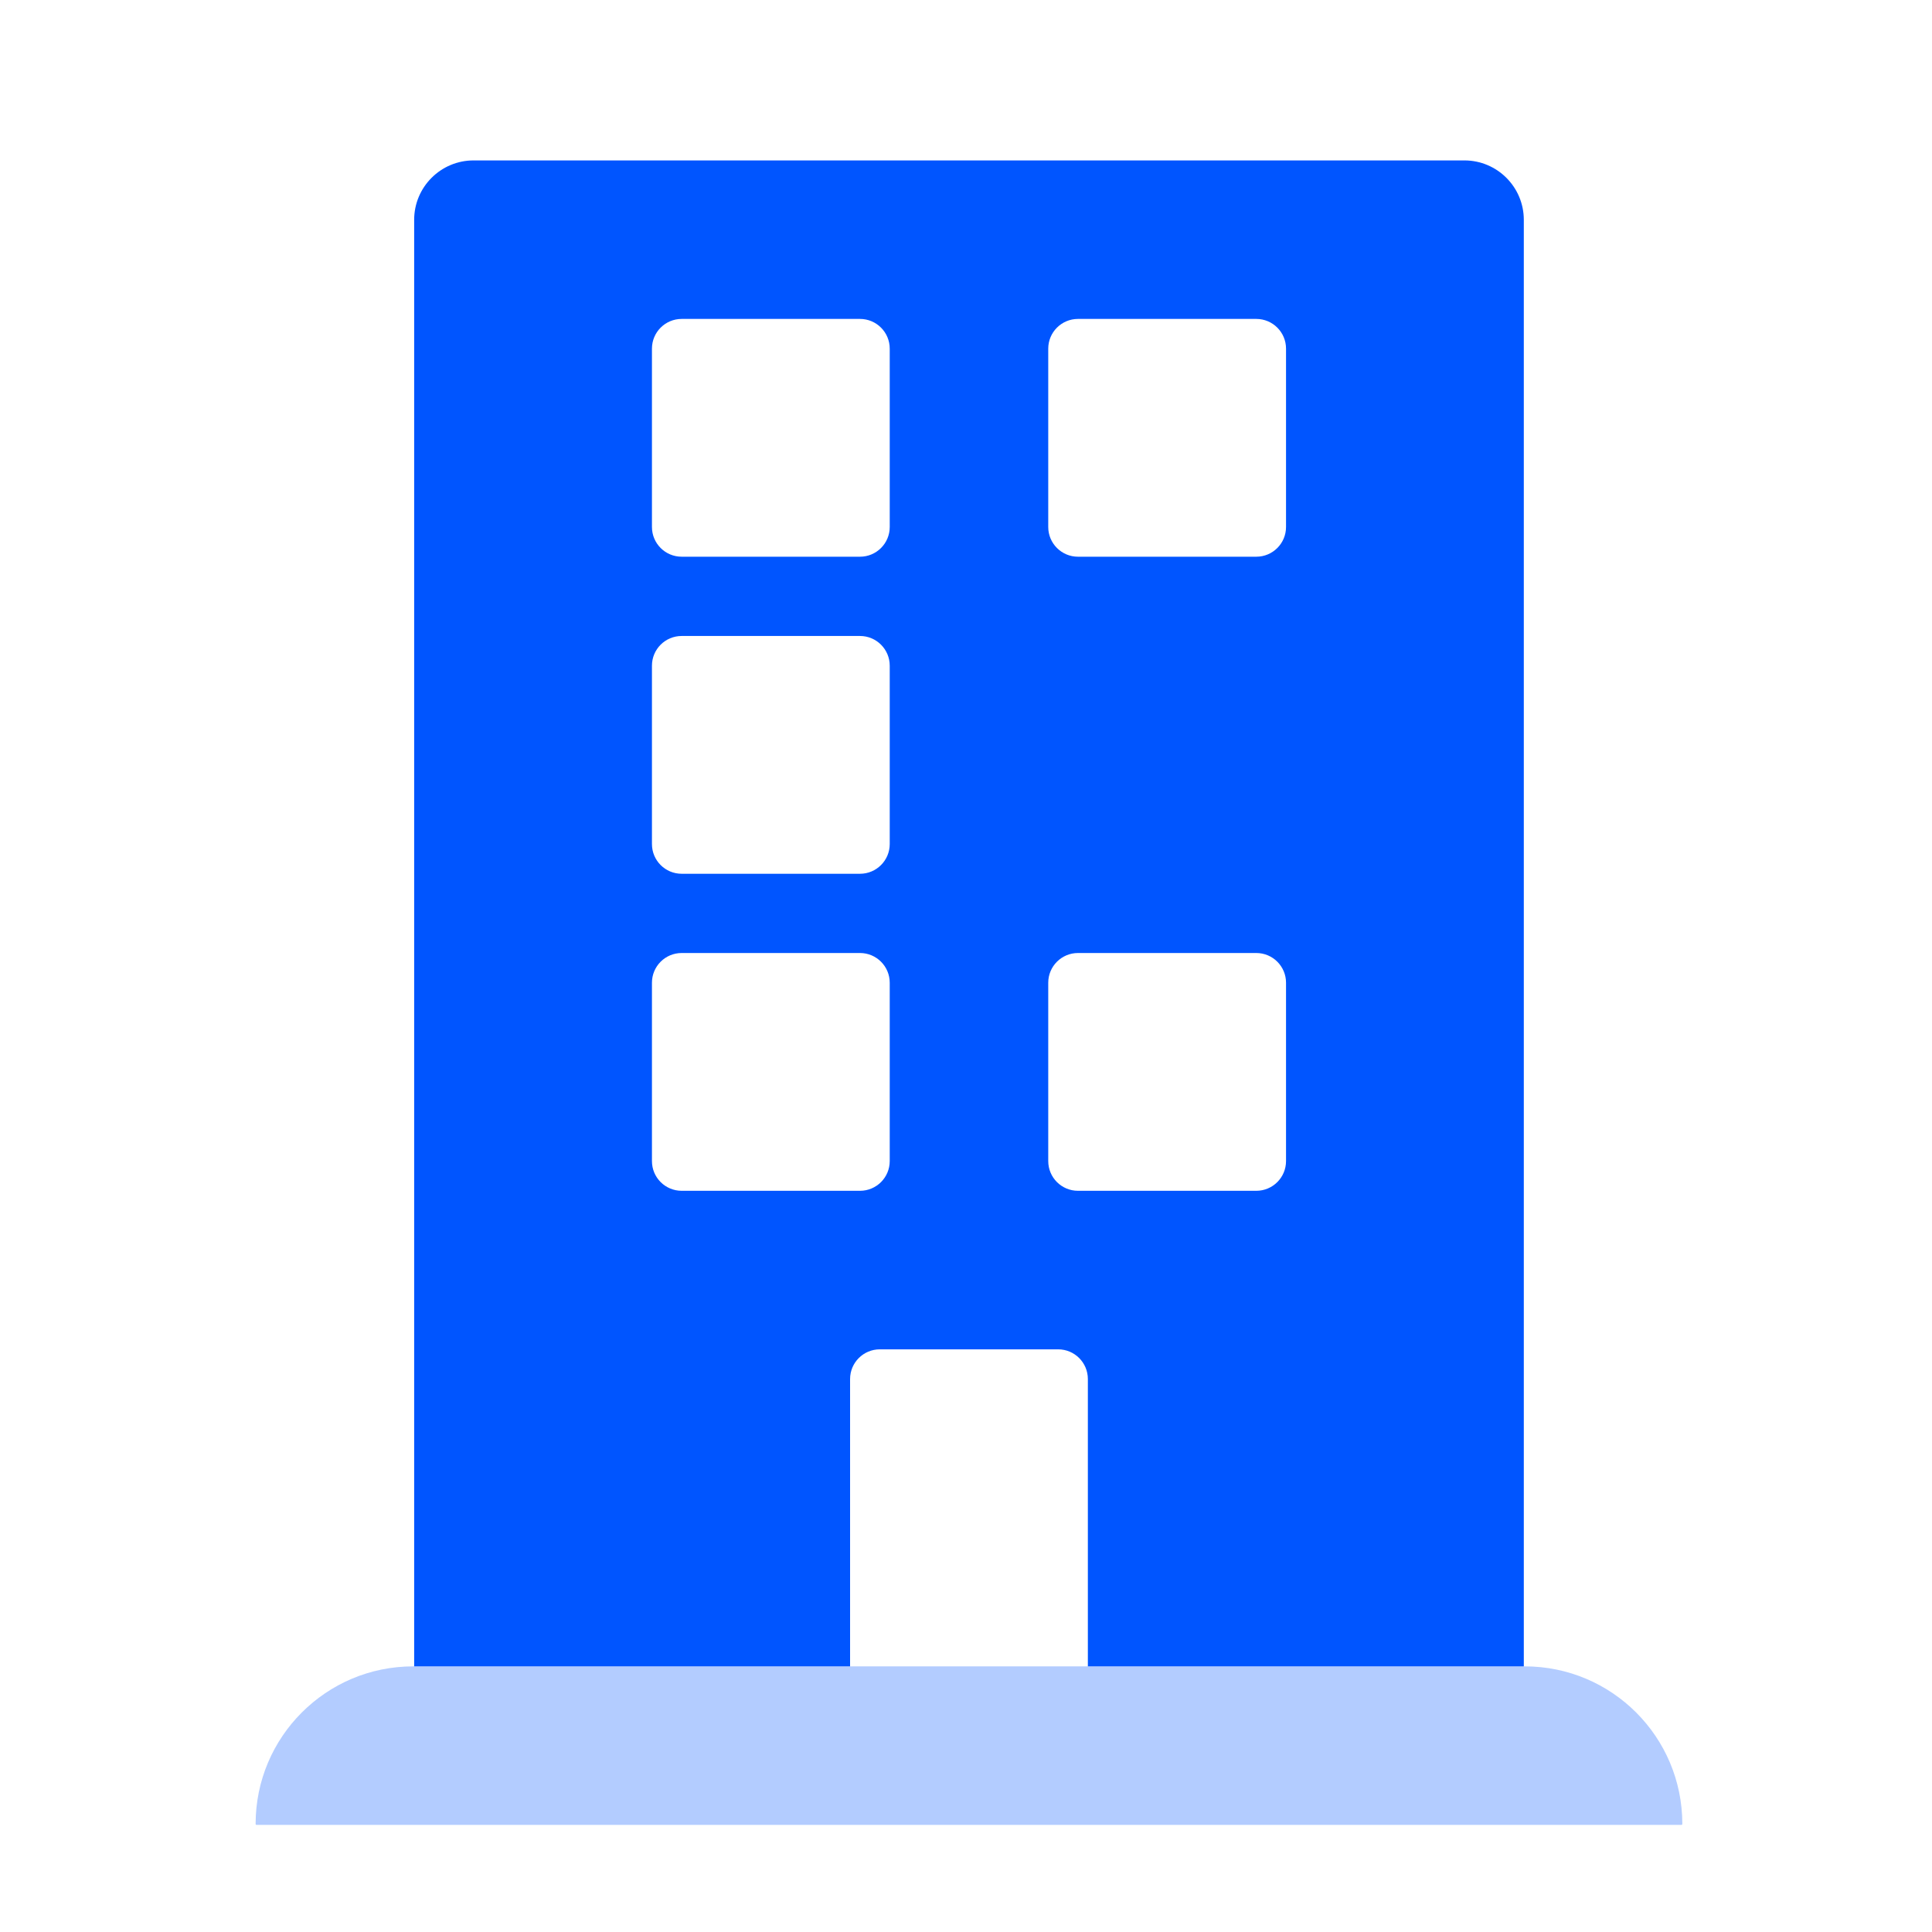
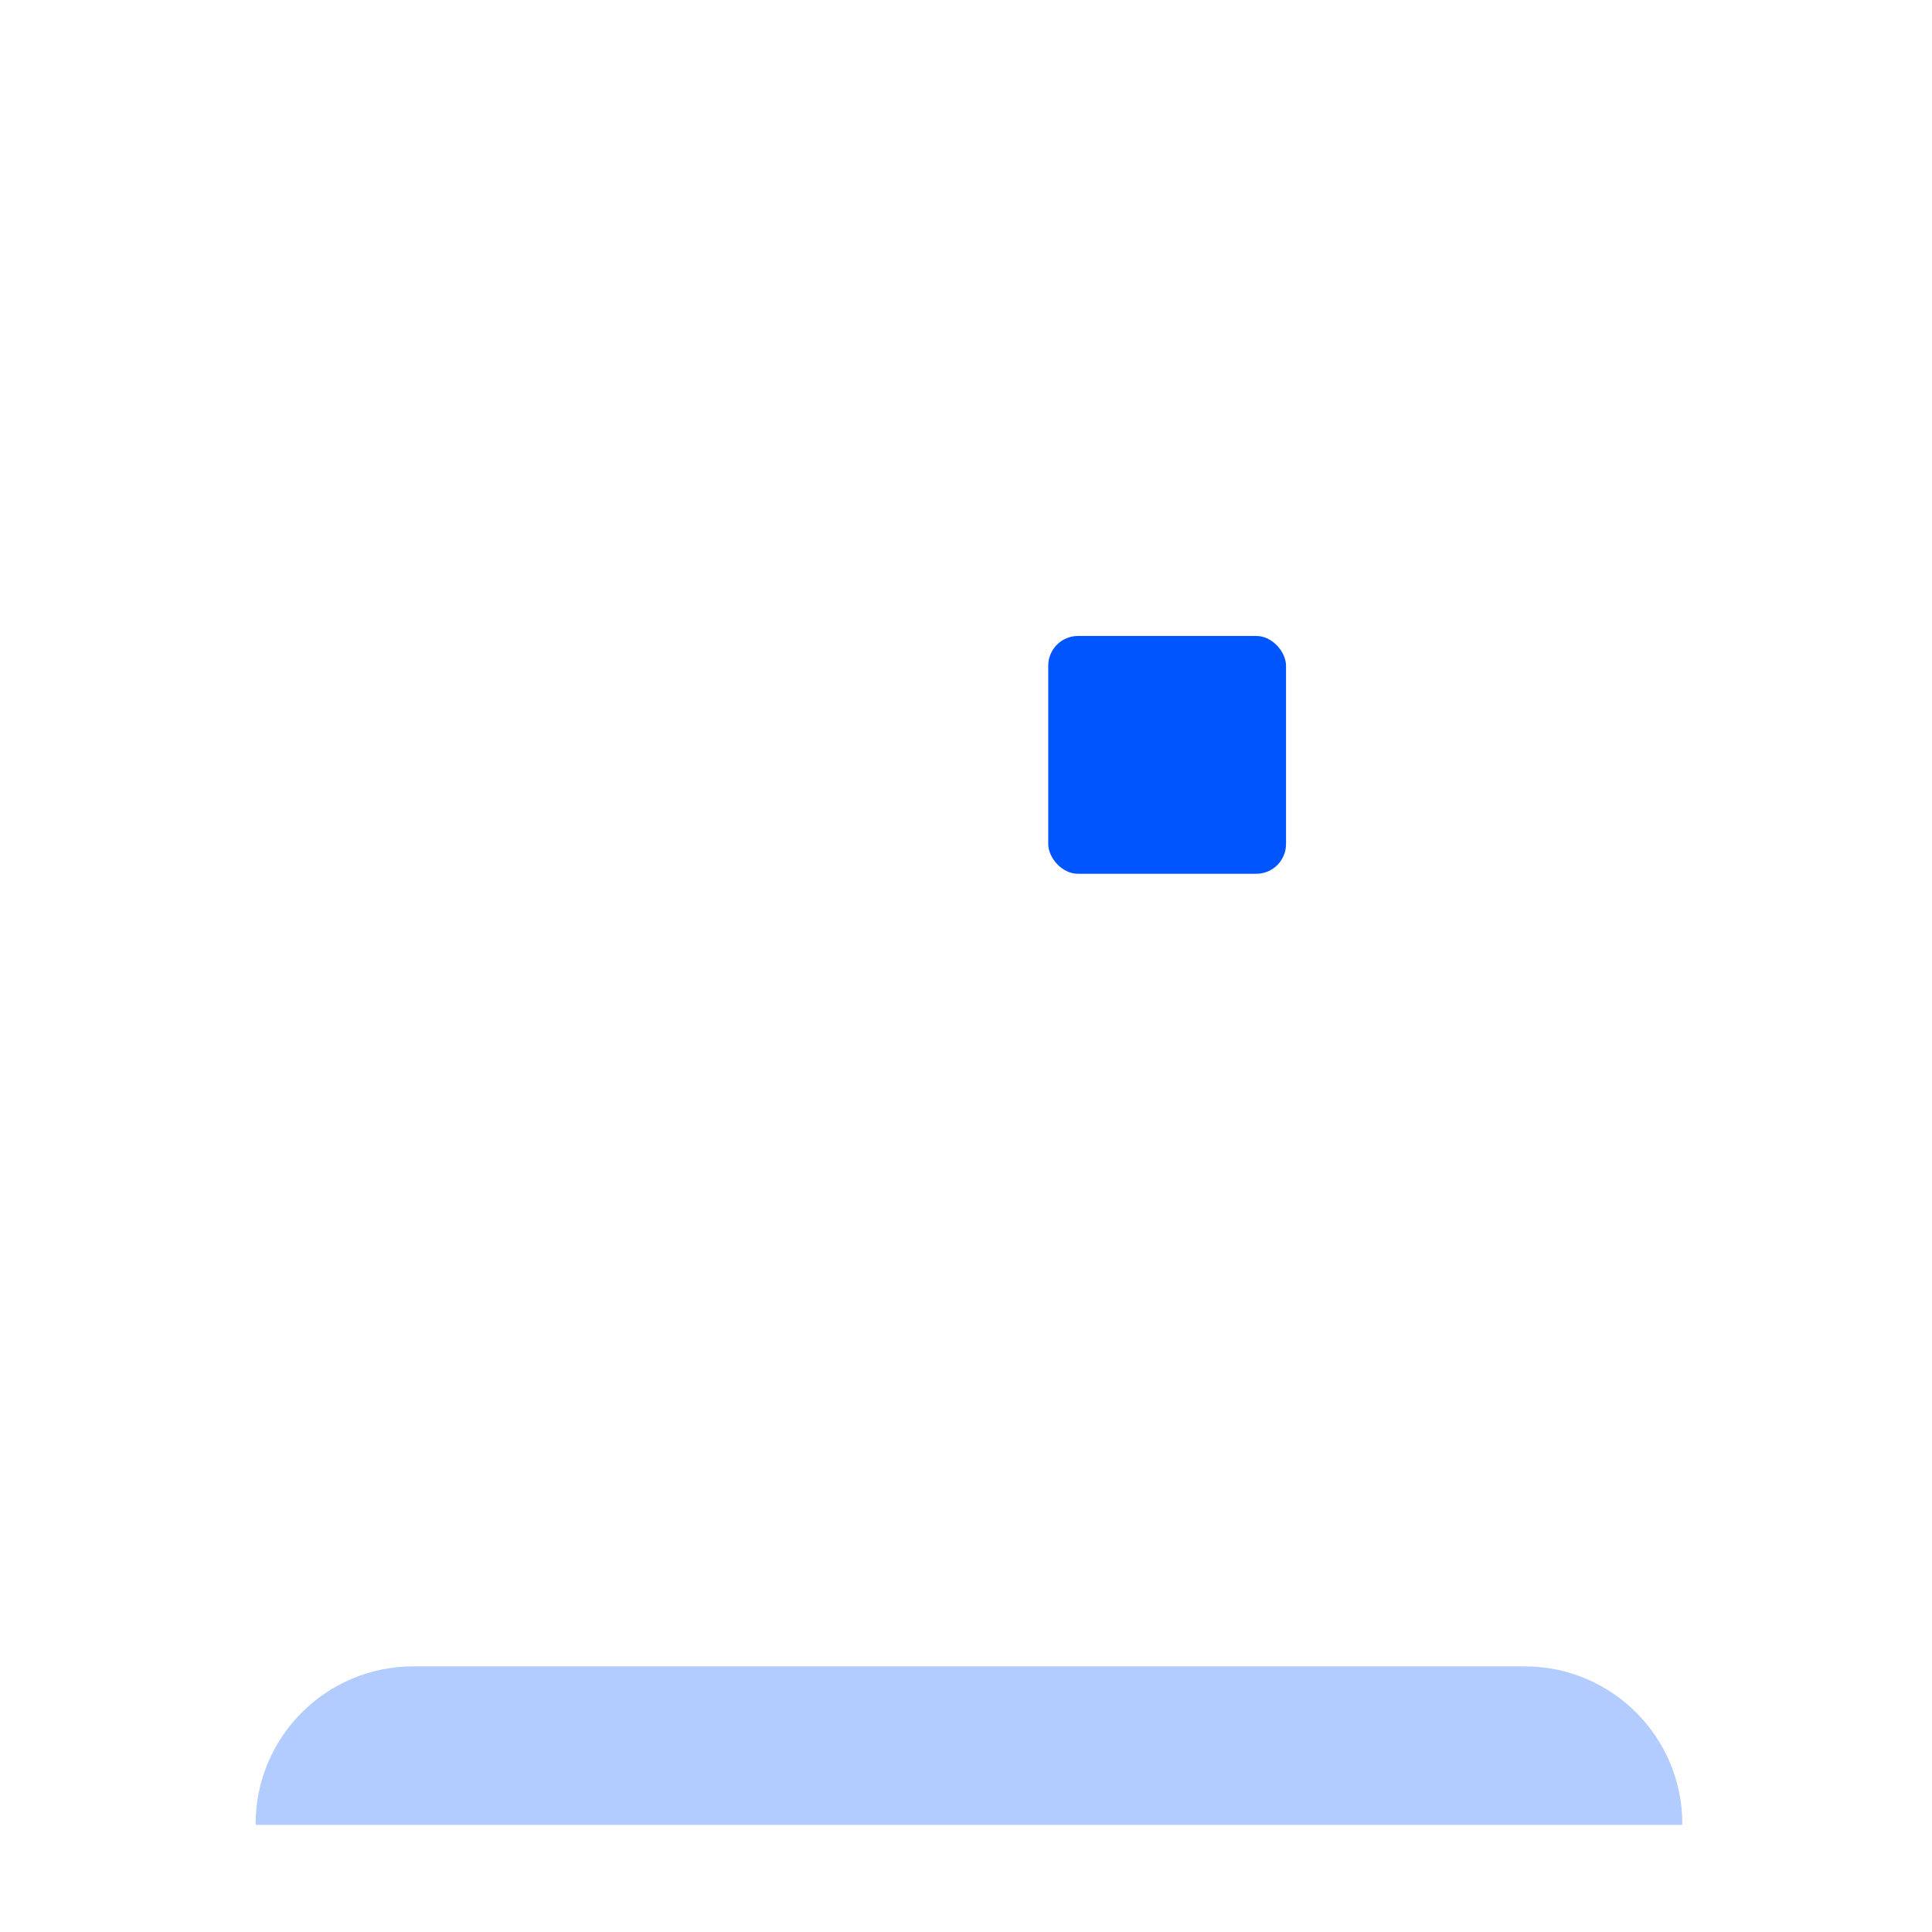
<svg xmlns="http://www.w3.org/2000/svg" width="65" height="65" viewBox="0 0 65 65" fill="none">
-   <path fill-rule="evenodd" clip-rule="evenodd" d="M13.934 7.397C13.934 6.292 14.829 5.397 15.934 5.397H49.267C50.371 5.397 51.267 6.292 51.267 7.397V56.063H36.6V46.397C36.6 45.844 36.153 45.397 35.6 45.397H29.6C29.048 45.397 28.6 45.844 28.6 46.397V56.063H13.934V7.397ZM21.934 11.73C21.934 11.178 22.381 10.73 22.934 10.73H28.934C29.486 10.73 29.934 11.178 29.934 11.73V17.73C29.934 18.282 29.486 18.73 28.934 18.73H22.934C22.381 18.73 21.934 18.282 21.934 17.73V11.73ZM36.267 10.73C35.715 10.73 35.267 11.178 35.267 11.73V17.73C35.267 18.282 35.715 18.73 36.267 18.73H42.267C42.819 18.73 43.267 18.282 43.267 17.73V11.73C43.267 11.178 42.819 10.73 42.267 10.73H36.267ZM21.934 22.397C21.934 21.845 22.381 21.397 22.934 21.397H28.934C29.486 21.397 29.934 21.845 29.934 22.397V28.397C29.934 28.949 29.486 29.397 28.934 29.397H22.934C22.381 29.397 21.934 28.949 21.934 28.397V22.397ZM22.934 32.063C22.381 32.063 21.934 32.511 21.934 33.063V39.063C21.934 39.616 22.381 40.063 22.934 40.063H28.934C29.486 40.063 29.934 39.616 29.934 39.063V33.063C29.934 32.511 29.486 32.063 28.934 32.063H22.934ZM35.267 33.063C35.267 32.511 35.715 32.063 36.267 32.063H42.267C42.819 32.063 43.267 32.511 43.267 33.063V39.063C43.267 39.616 42.819 40.063 42.267 40.063H36.267C35.715 40.063 35.267 39.616 35.267 39.063V33.063Z" fill="#0055FF" />
  <rect x="35.267" y="21.397" width="8" height="8" rx="1" fill="#0055FF" />
  <path opacity="0.3" d="M8.6 61.365C8.6 58.437 10.974 56.063 13.902 56.063H51.299C54.227 56.063 56.6 58.437 56.6 61.365C56.6 61.383 56.586 61.397 56.568 61.397H8.632C8.614 61.397 8.6 61.383 8.6 61.365Z" fill="#0055FF" />
</svg>